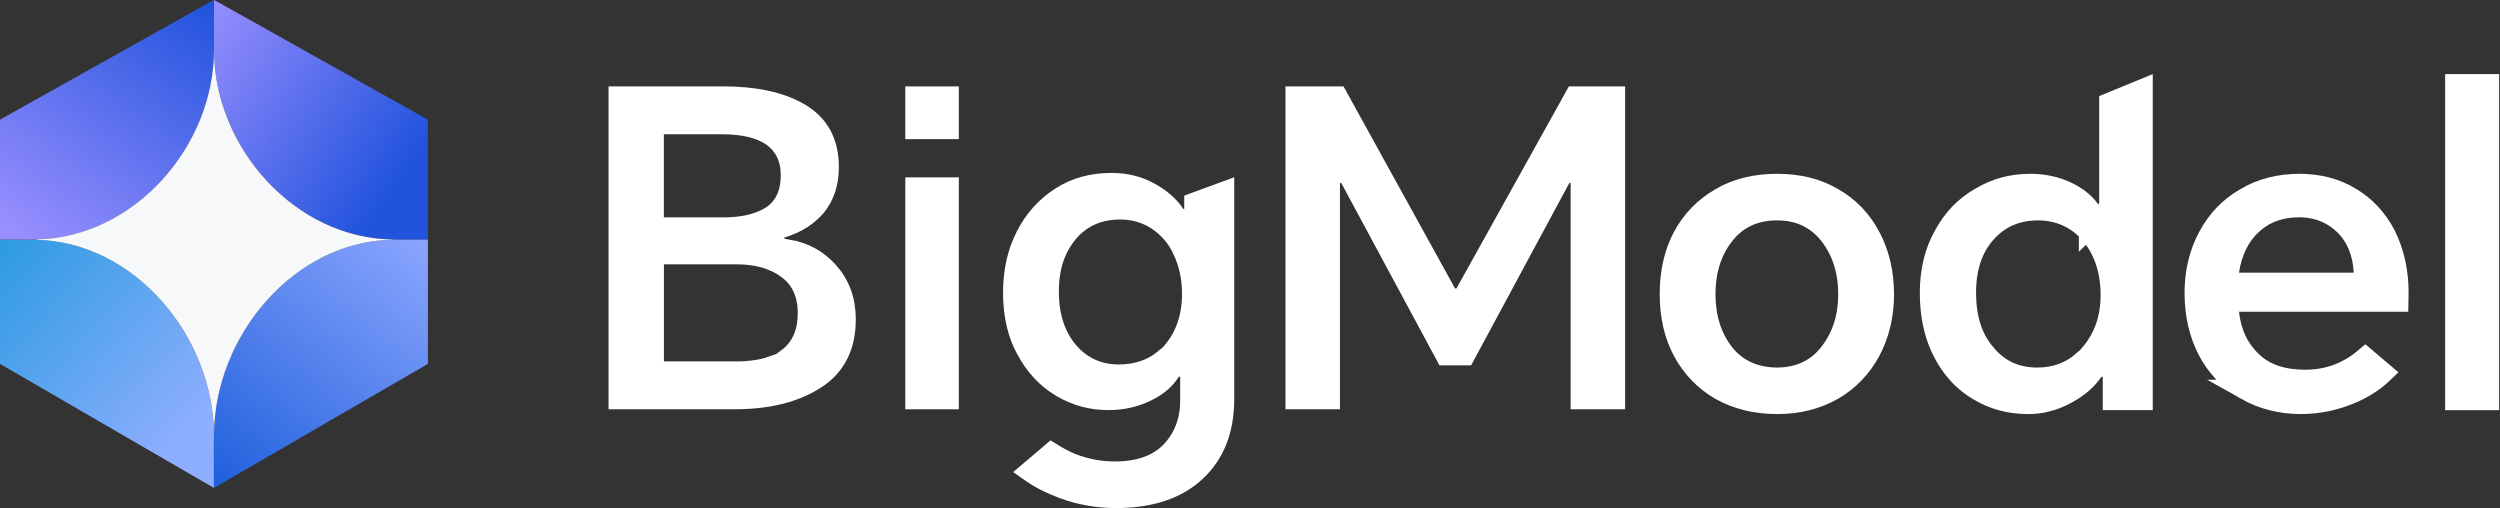
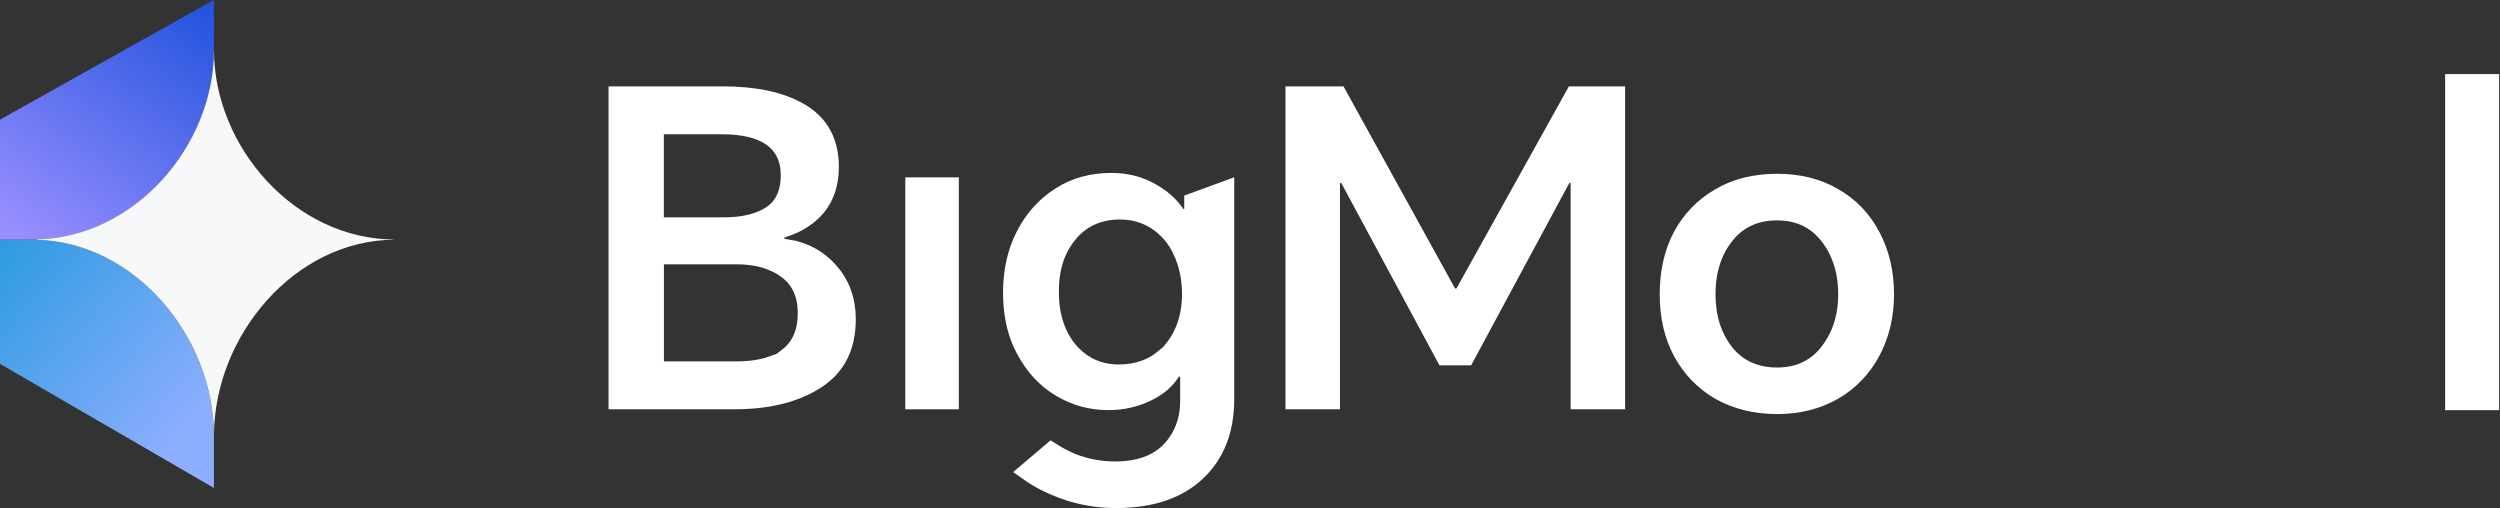
<svg xmlns="http://www.w3.org/2000/svg" width="123" height="25" viewBox="0 0 123 25" fill="none">
  <rect x="0" y="0" width="123" height="25" fill="#333333" stroke="none" />
  <g clip-path="url(#clip0_15376_1182)">
    <path d="M35.584 4.75C37.164 4.75 38.387 5.027 39.29 5.54L39.466 5.646C40.33 6.206 40.772 7.038 40.772 8.227C40.772 9.008 40.558 9.635 40.155 10.14C39.744 10.627 39.184 10.987 38.448 11.207L38.092 11.314V12.852C37.556 12.616 36.934 12.505 36.243 12.505H32.165V18.281H36.199C36.87 18.281 37.472 18.202 37.981 18.023V18.207L38.784 17.598C39.452 17.09 39.75 16.325 39.75 15.405C39.75 14.47 39.419 13.701 38.702 13.2H38.701C38.532 13.075 38.35 12.97 38.157 12.88L38.766 12.28C39.567 12.416 40.221 12.776 40.745 13.36C41.316 13.994 41.605 14.766 41.605 15.704C41.605 17.031 41.127 17.967 40.199 18.597C39.192 19.275 37.856 19.635 36.155 19.635H30.441V4.75H35.584ZM32.312 6.25L32.31 6.252L32.161 6.399V11.193H35.625C36.531 11.193 37.313 11.025 37.931 10.643L37.935 10.64C38.617 10.206 38.914 9.485 38.914 8.617C38.914 7.81 38.613 7.142 37.976 6.699C37.371 6.279 36.525 6.107 35.517 6.107H32.458L32.312 6.25Z" fill="white" stroke="white" />
    <path d="M46.675 9.226V19.637H45.041V9.226H46.675Z" fill="white" stroke="white" />
-     <path d="M46.675 4.752V6.345H45.041V4.752H46.675Z" fill="white" stroke="white" />
    <path d="M65.807 4.752L71.151 14.434L71.294 14.692H71.95L72.094 14.435L77.482 4.752H79.455V19.637H77.775V8.507H76.911L76.769 8.769L72.081 17.474H71.12L66.432 8.769L66.29 8.507H65.426V19.637H63.746V4.752H65.807Z" fill="white" stroke="white" />
    <path d="M87.433 9.051C88.513 9.051 89.425 9.286 90.185 9.737L90.194 9.743C90.972 10.183 91.579 10.81 92.019 11.638V11.639C92.46 12.464 92.686 13.42 92.686 14.472C92.686 15.52 92.461 16.452 92.02 17.28C91.58 18.095 90.971 18.726 90.188 19.184C89.376 19.64 88.49 19.872 87.433 19.872C86.372 19.872 85.443 19.639 84.635 19.184C83.851 18.726 83.241 18.095 82.801 17.28C82.377 16.486 82.158 15.567 82.158 14.472C82.158 13.375 82.378 12.436 82.801 11.642C83.24 10.831 83.855 10.199 84.652 9.741L84.659 9.737C85.415 9.287 86.35 9.051 87.433 9.051ZM87.431 10.343C86.342 10.343 85.448 10.748 84.816 11.577C84.194 12.361 83.902 13.368 83.902 14.474C83.902 15.586 84.19 16.553 84.794 17.347C85.427 18.18 86.361 18.582 87.431 18.582C88.51 18.582 89.394 18.173 90.024 17.347C90.641 16.544 90.94 15.589 90.94 14.474C90.94 13.359 90.643 12.382 90.024 11.576L90.022 11.572L89.898 11.424C89.273 10.705 88.46 10.343 87.431 10.343Z" fill="white" stroke="white" />
-     <path d="M100.275 10.343C99.236 10.343 98.363 10.712 97.704 11.463C97.033 12.223 96.723 13.196 96.722 14.408C96.722 15.607 97.02 16.618 97.67 17.382V17.383C98.32 18.177 99.158 18.583 100.229 18.583C101.104 18.583 101.86 18.311 102.474 17.773L102.505 17.802L102.853 17.392C103.525 16.601 103.85 15.631 103.85 14.519C103.85 13.69 103.692 12.94 103.357 12.281C103.042 11.661 102.608 11.17 102.053 10.828L102.05 10.825L101.846 10.712C101.364 10.465 100.838 10.343 100.275 10.343ZM103.957 18.194L103.612 18.081L103.547 18.06L103.182 17.94L102.972 18.26C102.706 18.665 102.286 19.04 101.68 19.372C101.062 19.709 100.433 19.873 99.79 19.873C98.88 19.873 98.077 19.656 97.37 19.23L97.363 19.227L97.096 19.059C96.488 18.647 95.997 18.089 95.623 17.375L95.621 17.372L95.467 17.056C95.129 16.3 94.955 15.422 94.955 14.408C94.955 13.316 95.188 12.38 95.636 11.587L95.641 11.578C96.083 10.762 96.677 10.147 97.426 9.721L97.435 9.715C98.173 9.273 98.985 9.051 99.878 9.051C100.449 9.051 100.97 9.146 101.446 9.332L101.647 9.417C102.166 9.66 102.535 9.953 102.781 10.282V11.194L103.632 10.358L103.633 10.356L104.504 9.5H103.781V5.062L105.415 4.392V19.678H103.957V18.194Z" fill="white" stroke="white" />
    <path d="M122.457 4.146V19.68H120.801V4.146H122.457Z" fill="white" stroke="white" />
    <path d="M54.685 9.008C55.381 9.008 56.001 9.163 56.551 9.465C57.125 9.78 57.533 10.147 57.802 10.556L57.949 10.781H58.468L58.614 10.638L58.615 10.636L58.765 10.488V9.973L60.224 9.438V19.636C60.224 21.166 59.751 22.328 58.843 23.184C57.936 24.038 56.646 24.496 54.904 24.496C53.998 24.496 53.128 24.341 52.291 24.03L52.289 24.029C51.679 23.805 51.139 23.525 50.664 23.19L51.731 22.284C52.052 22.485 52.379 22.657 52.714 22.798L52.726 22.803C53.411 23.07 54.125 23.204 54.86 23.204C56.015 23.204 56.974 22.89 57.64 22.182L57.644 22.178C58.262 21.504 58.565 20.674 58.565 19.723V18.033H57.724L57.576 18.268C57.326 18.666 56.95 18.996 56.422 19.25L56.417 19.252C55.848 19.533 55.221 19.677 54.531 19.677C53.685 19.677 52.911 19.462 52.199 19.034H52.198C51.492 18.611 50.924 18.003 50.494 17.197L50.488 17.188L50.341 16.898C50.019 16.202 49.85 15.346 49.85 14.407C49.85 13.338 50.062 12.41 50.475 11.611L50.477 11.608C50.891 10.794 51.468 10.157 52.209 9.688L52.211 9.686C52.91 9.238 53.73 9.008 54.685 9.008ZM55.102 10.3C54.045 10.3 53.165 10.689 52.52 11.477C51.892 12.246 51.595 13.187 51.595 14.344C51.595 15.495 51.889 16.48 52.52 17.253L52.524 17.258C53.174 18.034 54.025 18.432 55.036 18.432C55.924 18.432 56.694 18.176 57.315 17.656L57.355 17.695L57.703 17.282C58.348 16.516 58.655 15.56 58.655 14.454C58.655 13.681 58.502 12.959 58.19 12.296H58.191C57.904 11.68 57.476 11.183 56.914 10.815L56.908 10.81L56.702 10.69C56.216 10.428 55.68 10.3 55.102 10.3Z" fill="white" stroke="white" />
-     <path d="M113.123 9.051C114.095 9.051 114.933 9.276 115.651 9.713L115.656 9.717C116.374 10.141 116.947 10.752 117.376 11.567C117.791 12.413 118.003 13.356 118.003 14.408C118.003 14.553 118 14.696 117.997 14.838H109.605L109.663 15.39C109.762 16.342 110.129 17.148 110.78 17.773C111.428 18.409 112.332 18.69 113.409 18.69C114.122 18.69 114.785 18.546 115.387 18.25L115.388 18.249C115.742 18.074 116.071 17.854 116.378 17.593L117.258 18.341C116.857 18.726 116.373 19.051 115.794 19.311C114.948 19.687 114.089 19.872 113.211 19.872C112.21 19.872 111.309 19.64 110.496 19.182H110.497C109.799 18.781 109.241 18.247 108.818 17.576L108.646 17.28C108.207 16.456 107.981 15.479 107.98 14.429C107.98 13.511 108.153 12.687 108.49 11.951L108.646 11.639C109.087 10.813 109.694 10.184 110.473 9.742L110.479 9.739L110.485 9.735C111.229 9.285 112.148 9.051 113.123 9.051ZM113.123 10.19C112.254 10.19 111.499 10.437 110.897 10.956L110.784 11.059C110.172 11.627 109.809 12.402 109.664 13.337L109.575 13.914H116.33L116.303 13.388C116.254 12.453 115.945 11.663 115.341 11.068L115.336 11.063L115.102 10.858C114.539 10.412 113.872 10.19 113.123 10.19Z" fill="white" stroke="white" />
-     <path d="M21.052 11.79V5.916C21.052 5.898 21.042 5.882 21.027 5.873L10.55 0.006C10.542 0.002 10.534 2.92206e-08 10.525 0V2.458C10.525 7.227 14.511 11.784 19.428 11.784C19.329 11.784 19.23 11.786 19.132 11.79H21.052Z" fill="url(#paint0_linear_15376_1182)" />
    <path d="M-0.001 11.79V17.873C-0.001 17.891 0.009 17.908 0.024 17.917L10.501 23.993C10.509 23.998 10.517 24 10.525 24V21.454C10.525 16.515 6.54 11.795 1.623 11.795C1.722 11.795 1.821 11.793 1.919 11.79H-0.001Z" fill="url(#paint1_linear_15376_1182)" />
    <path d="M-0.001 11.79V5.916C-0.001 5.898 0.009 5.882 0.024 5.873L10.501 0.006C10.509 0.002 10.517 2.92206e-08 10.525 0V2.458C10.525 7.227 6.54 11.784 1.623 11.784C1.722 11.784 1.821 11.786 1.919 11.79H-0.001Z" fill="url(#paint2_linear_15376_1182)" />
-     <path d="M21.052 11.79V17.873C21.052 17.891 21.042 17.908 21.027 17.917L10.55 23.993C10.542 23.998 10.534 24 10.525 24V21.454C10.525 16.515 14.511 11.795 19.428 11.795C19.329 11.795 19.23 11.793 19.132 11.79H21.052Z" fill="url(#paint3_linear_15376_1182)" />
    <path d="M10.527 2.458C10.527 7.227 14.513 11.784 19.43 11.784L19.134 11.789C19.232 11.793 19.331 11.795 19.43 11.795C14.513 11.795 10.527 16.515 10.527 21.454C10.527 16.558 6.612 11.88 1.755 11.798L1.754 11.792L1.921 11.789C1.865 11.787 1.81 11.787 1.754 11.786V11.78C6.611 11.701 10.527 7.185 10.527 2.458Z" fill="#F7F8FA" />
  </g>
  <defs>
    <linearGradient id="paint0_linear_15376_1182" x1="9.938" y1="0.565" x2="20.463" y2="7.686" gradientUnits="userSpaceOnUse">
      <stop stop-color="#988EFF" />
      <stop offset="1" stop-color="#2153DD" />
    </linearGradient>
    <linearGradient id="paint1_linear_15376_1182" x1="9.348" y1="21.242" x2="-1.571" y2="11.426" gradientUnits="userSpaceOnUse">
      <stop stop-color="#8EAEFF" />
      <stop offset="1" stop-color="#2199DD" />
    </linearGradient>
    <linearGradient id="paint2_linear_15376_1182" x1="1.283" y1="11.79" x2="9.869" y2="-0.121" gradientUnits="userSpaceOnUse">
      <stop stop-color="#988EFF" />
      <stop offset="1" stop-color="#2153DD" />
    </linearGradient>
    <linearGradient id="paint3_linear_15376_1182" x1="21.052" y1="11.298" x2="10.766" y2="23.796" gradientUnits="userSpaceOnUse">
      <stop stop-color="#8EA7FF" />
      <stop offset="1" stop-color="#2161DD" />
    </linearGradient>
    <clipPath id="clip0_15376_1182">
      <rect width="123" height="25" fill="white" />
    </clipPath>
  </defs>
</svg>